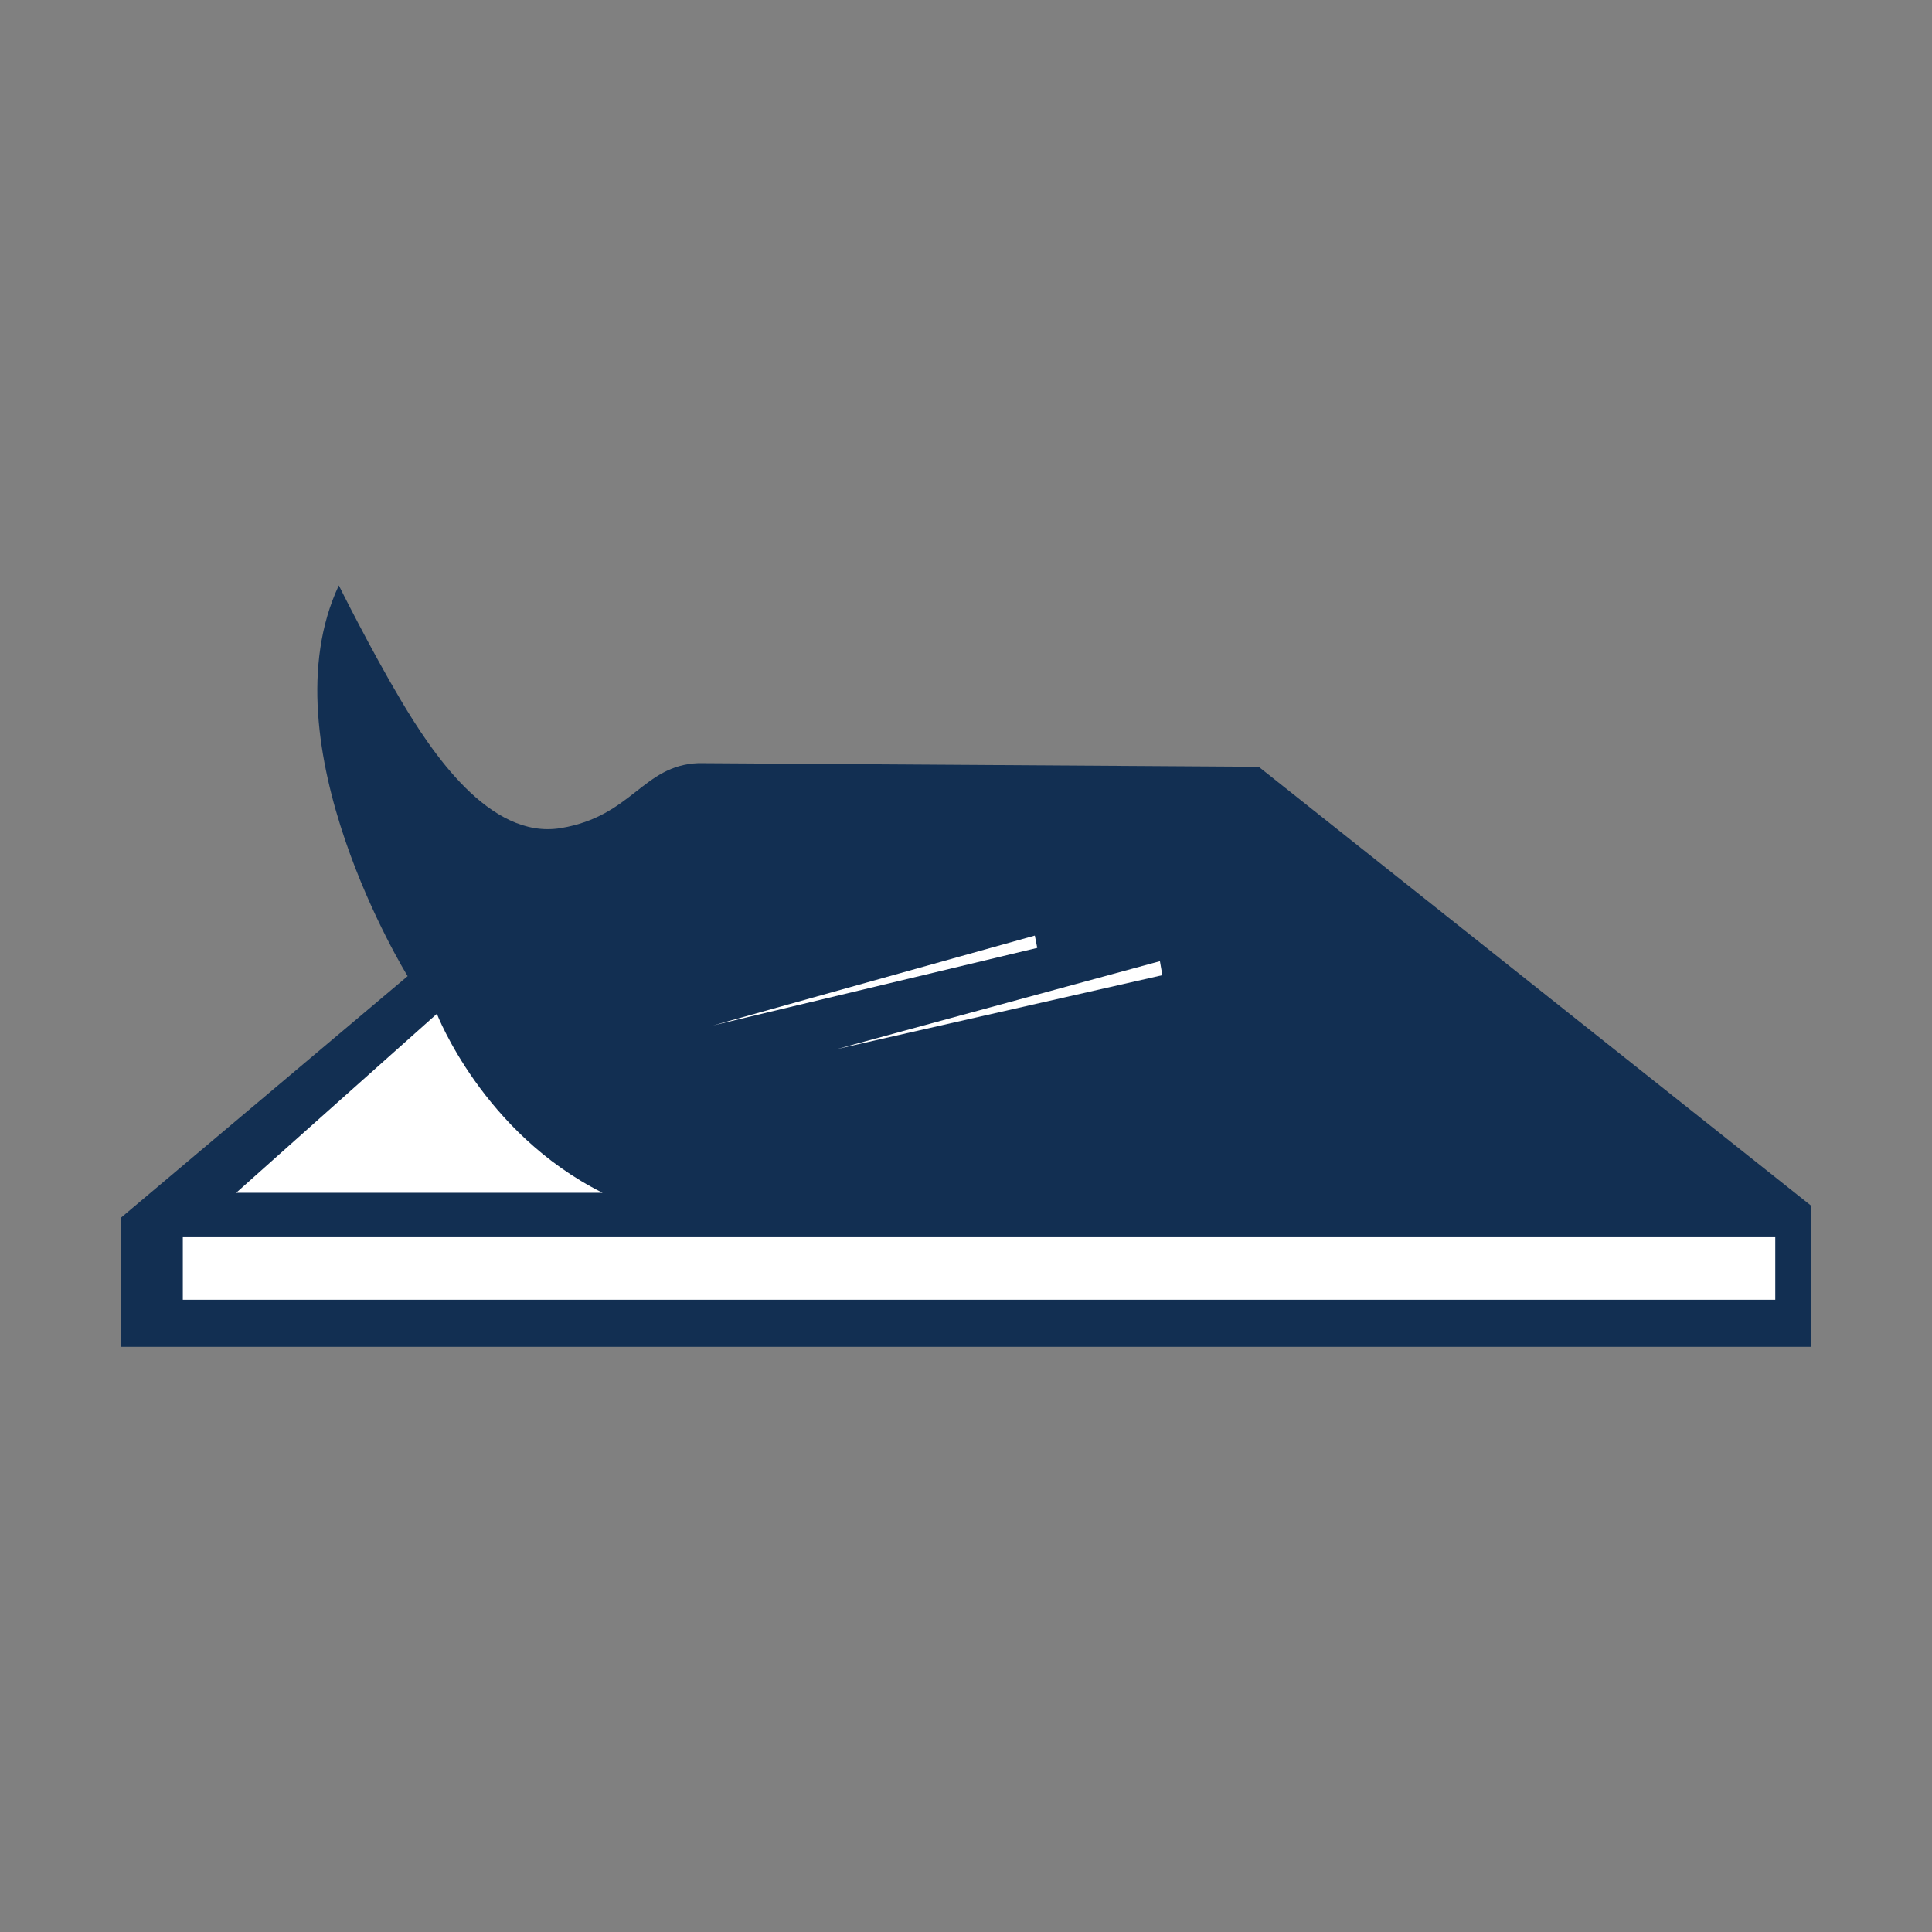
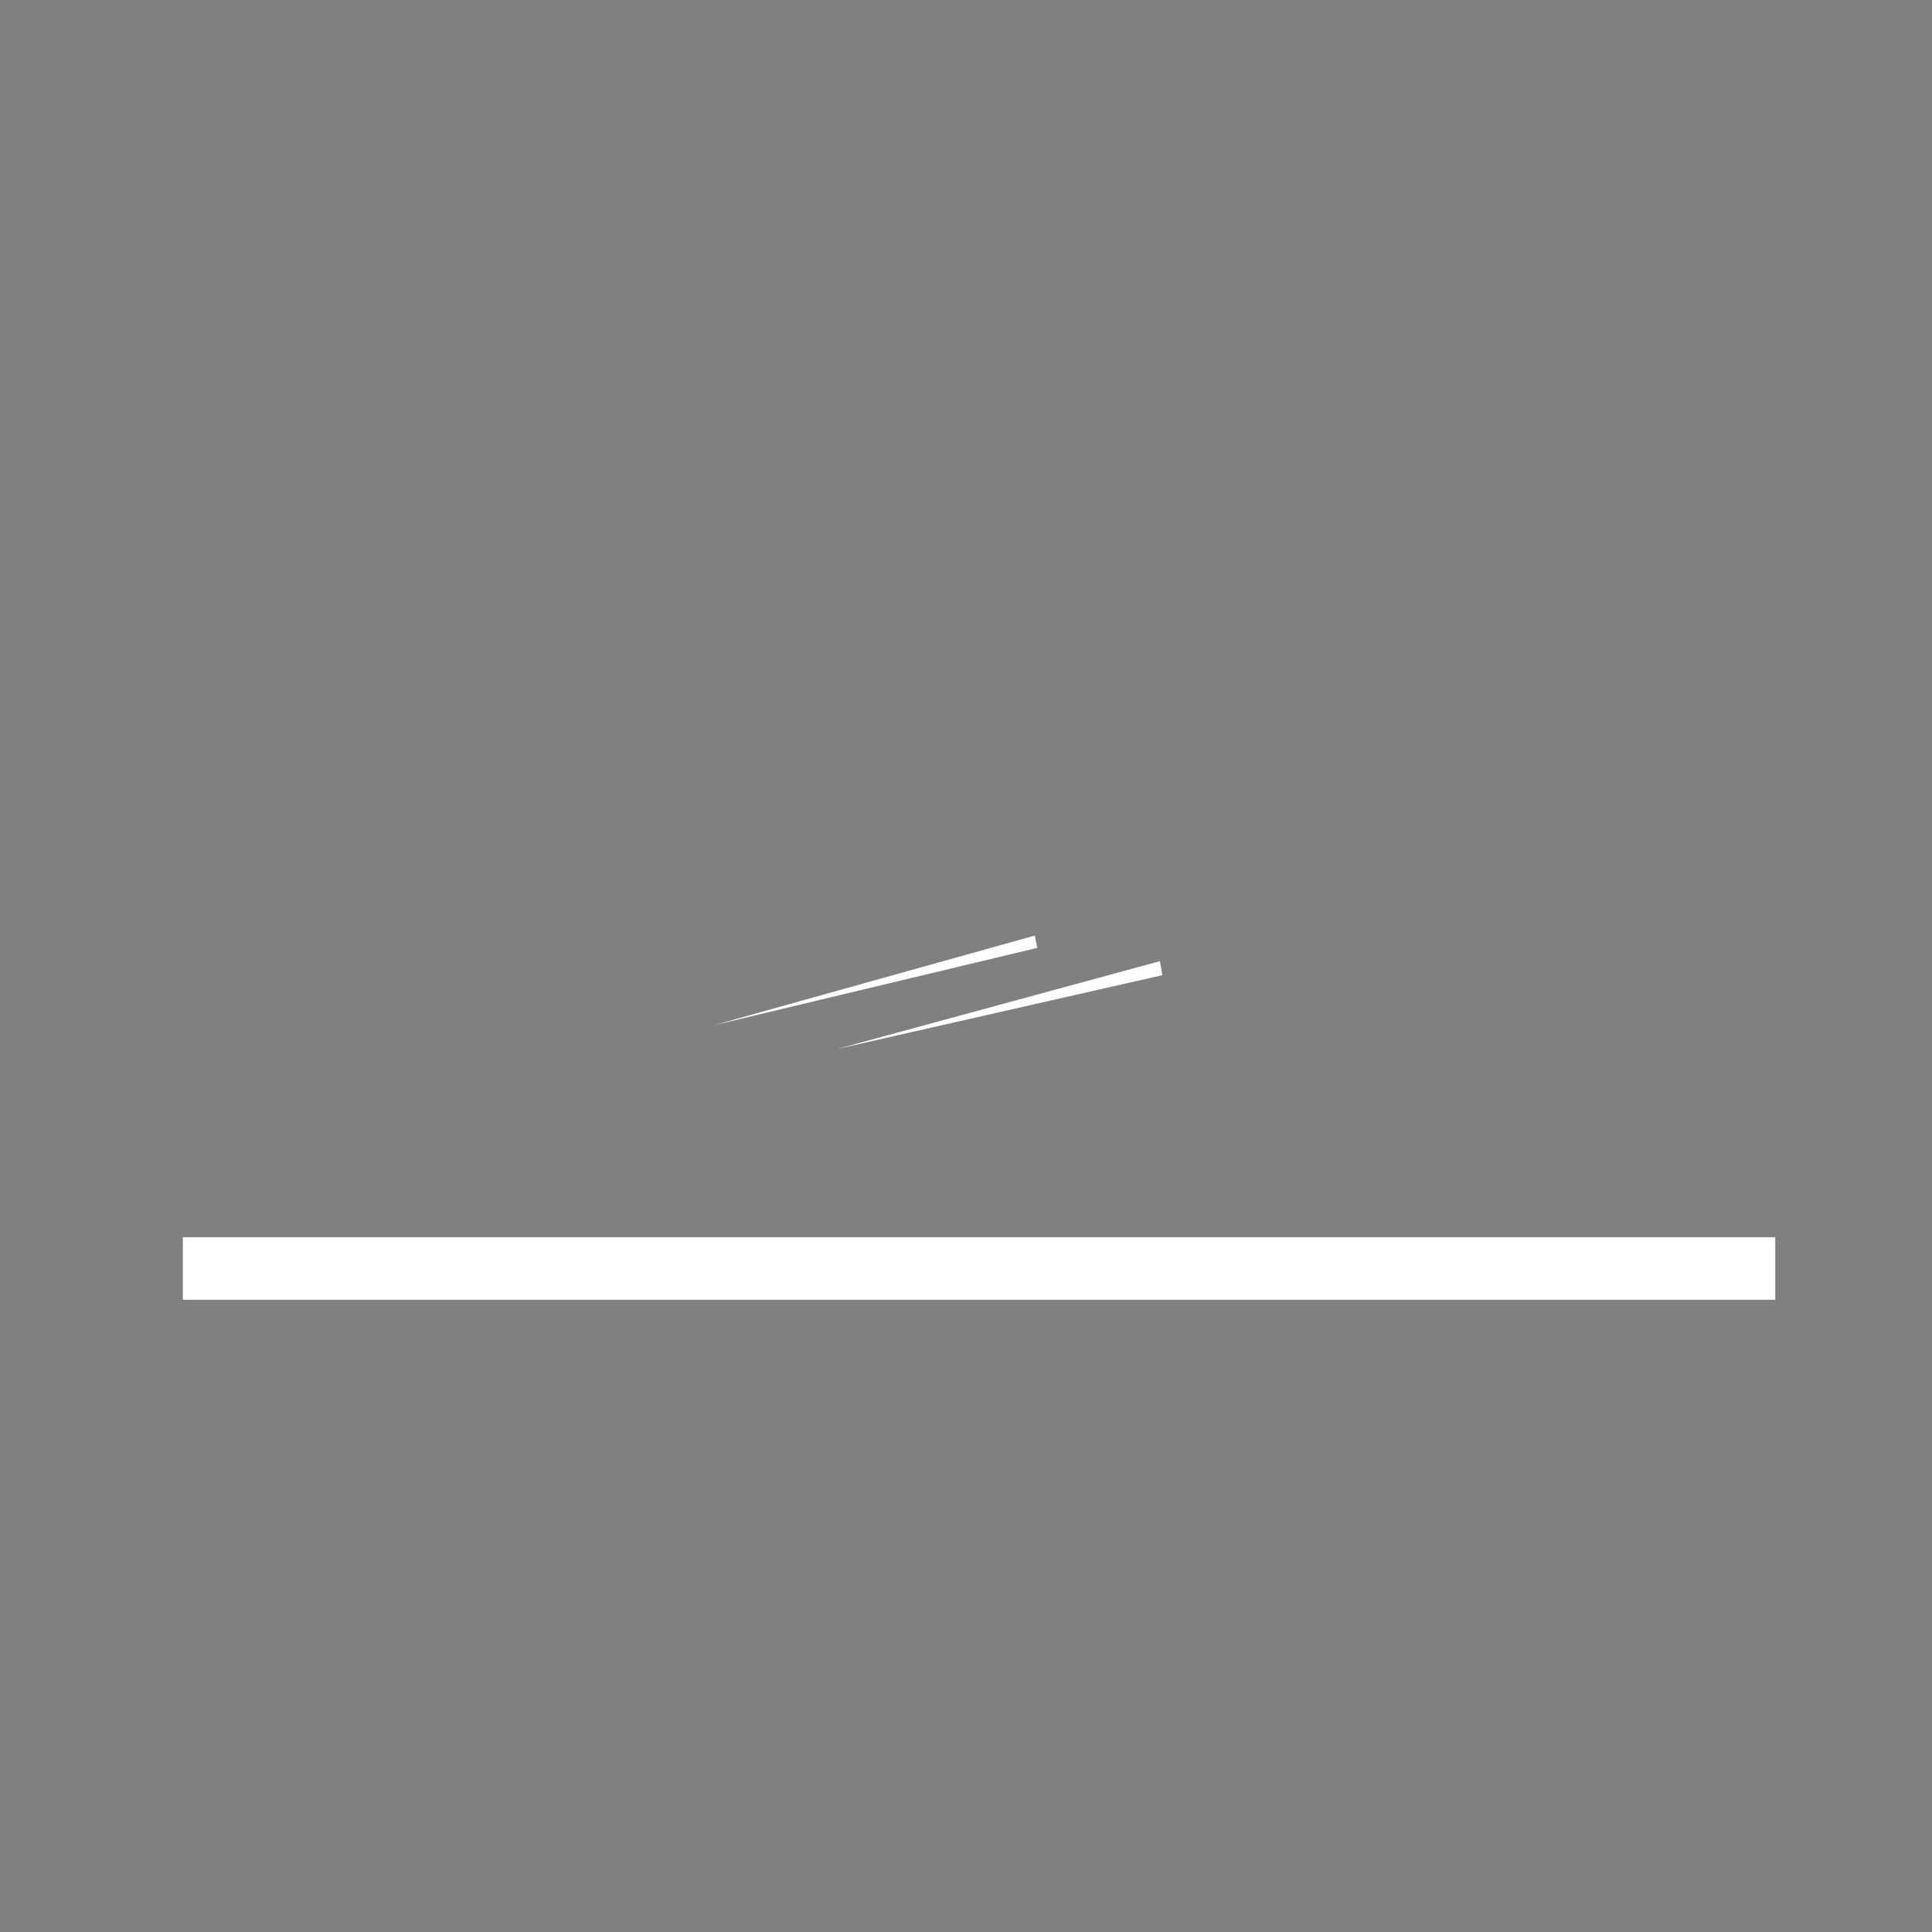
<svg xmlns="http://www.w3.org/2000/svg" id="Layer_1" x="0px" y="0px" viewBox="0 0 80 80" style="enable-background:new 0 0 80 80;" xml:space="preserve">
  <rect x="0" y="0" width="80" height="80" fill="#808080" stroke="none" />
  <style type="text/css"> .st0{fill:#122F52;} .st1{fill:#FFFFFF;} .st2{fill:none;} .st3{fill:#152E53;} .st4{fill:#00724B;} .st5{fill:#71AD43;} .st6{fill:none;stroke:#122F52;stroke-width:2;stroke-miterlimit:10;} .st7{fill:#F9DB02;} .st8{display:none;fill:none;stroke:#152E53;stroke-width:5;stroke-miterlimit:10;} .st9{fill:#122F52;stroke:#122F52;stroke-miterlimit:10;} .st10{fill-rule:evenodd;clip-rule:evenodd;} .st11{fill:none;stroke:#122F52;stroke-miterlimit:10;} </style>
  <g>
-     <path class="st0" d="M52.12,31.75L75,49.93v5.84H5v-5.34l11.88-10.01c0,0-5.94-9.59-2.85-16.18c0,0,1.3,2.62,2.56,4.74 s3.67,5.8,6.63,5.31s3.39-2.6,5.7-2.69L52.12,31.75z" />
    <rect x="7.57" y="51.23" class="st1" width="65.94" height="2.59" />
-     <path class="st1" d="M18.09,41.98c0,0,1.9,4.93,6.86,7.41H9.78L18.09,41.98z" />
    <polygon class="st1" points="42.85,38.74 42.95,39.25 29.53,42.46 " />
    <polygon class="st1" points="34.65,43.44 48.03,39.8 48.13,40.38 " />
  </g>
</svg>